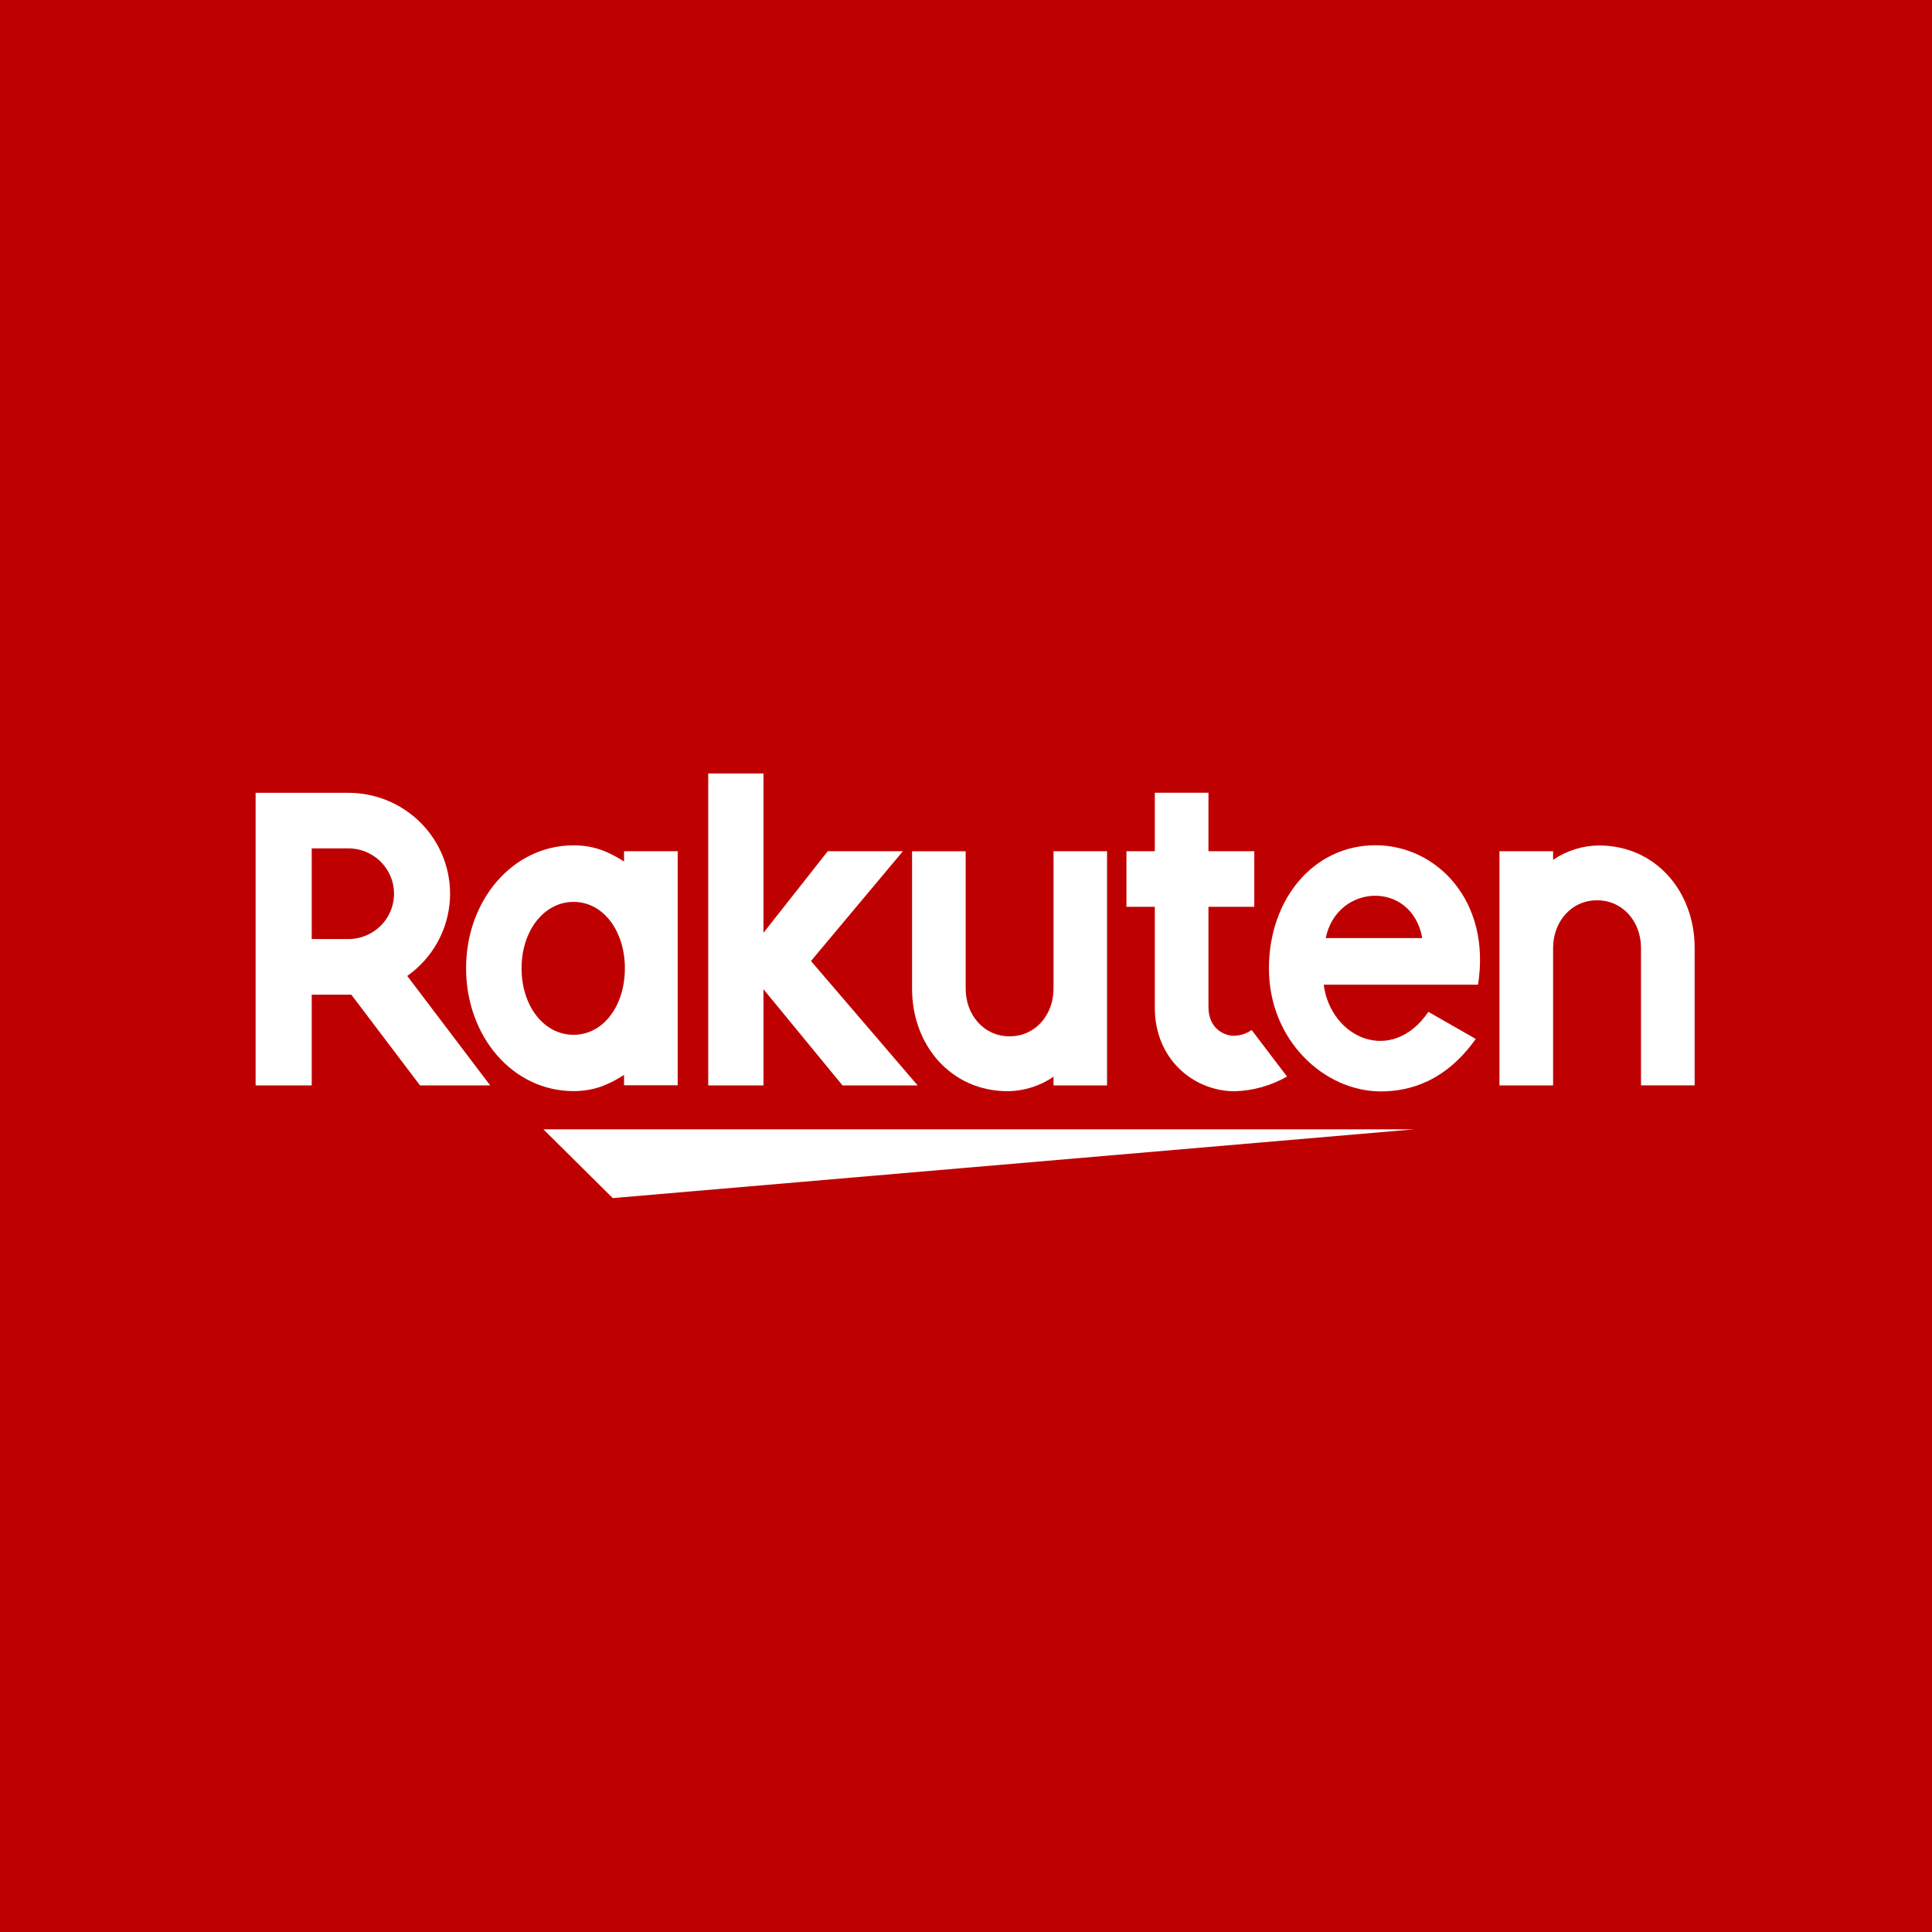
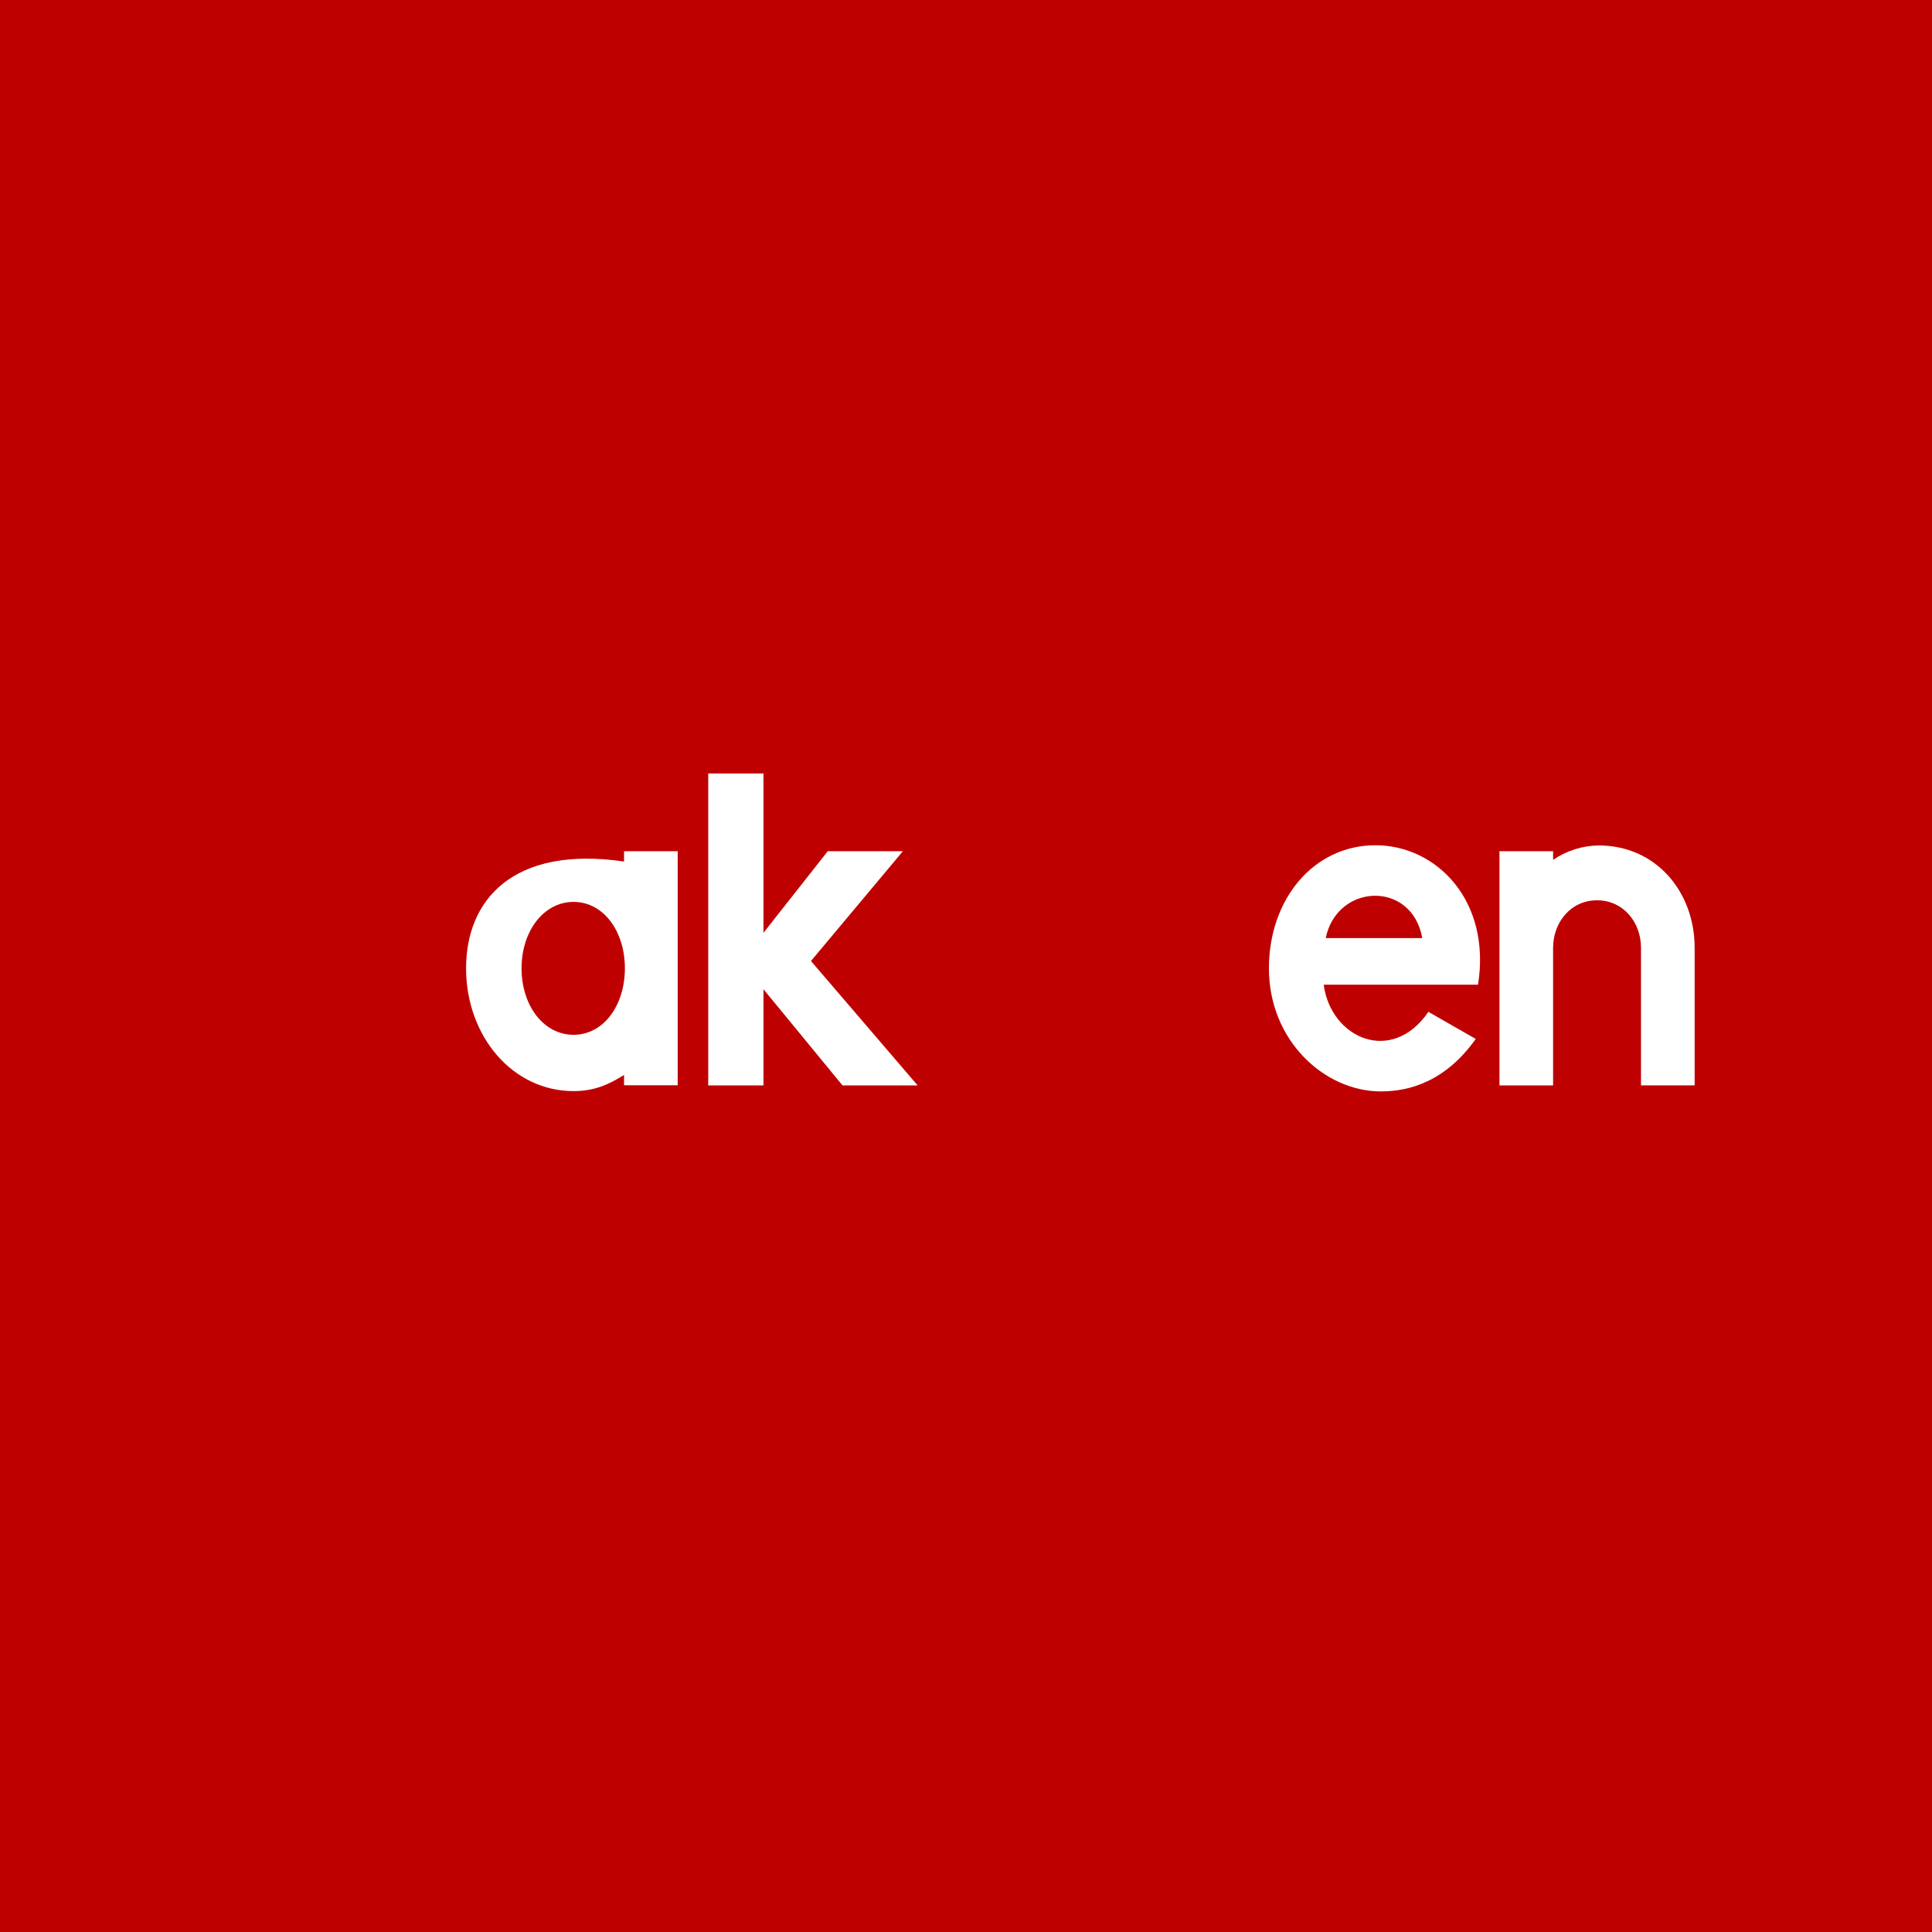
<svg xmlns="http://www.w3.org/2000/svg" width="256px" height="256px" viewBox="0 0 256 256" version="1.1">
  <title>RakutenLarge</title>
  <desc>Created with Sketch.</desc>
  <defs />
  <g id="RakutenLarge" stroke="none" stroke-width="1" fill="none" fill-rule="evenodd">
    <rect fill="#BF0000" x="0" y="0" width="256" height="256" />
    <g id="Rakuten_Logo2018" transform="translate(33, 102)">
-       <polygon id="Shape" fill="#FFFFFF" fill-rule="nonzero" points="154.357 47.643 39.003 47.643 48.192 56.754" />
-       <path d="M49.689,10.788 L49.689,12.154 C47.548,10.788 45.628,10.013 43,10.013 C34.919,10.013 28.758,17.302 28.758,26.295 C28.758,35.288 34.9,42.577 43,42.577 C45.628,42.577 47.548,41.789 49.689,40.436 L49.689,41.802 L56.797,41.802 L56.797,10.788 L49.689,10.788 Z M43,35.115 C39.012,35.115 36.108,31.224 36.108,26.309 C36.108,21.393 39.026,17.507 43,17.507 C46.974,17.507 49.8,21.398 49.8,26.309 C49.8,31.22 46.988,35.115 43,35.115 Z" id="Shape" fill="#FFFFFF" fill-rule="nonzero" />
-       <path d="M106.599,10.788 L106.599,29.01 C106.599,32.432 104.228,35.32 100.778,35.32 C97.328,35.32 94.957,32.436 94.957,29.019 L94.957,10.797 L87.854,10.797 L87.854,29.019 C87.854,36.504 93.014,42.591 100.558,42.591 C102.719,42.559 104.821,41.892 106.599,40.673 L106.599,41.825 L113.688,41.825 L113.688,10.788 L106.599,10.788 Z" id="Shape" fill="#FFFFFF" fill-rule="nonzero" />
+       <path d="M49.689,10.788 L49.689,12.154 C34.919,10.013 28.758,17.302 28.758,26.295 C28.758,35.288 34.9,42.577 43,42.577 C45.628,42.577 47.548,41.789 49.689,40.436 L49.689,41.802 L56.797,41.802 L56.797,10.788 L49.689,10.788 Z M43,35.115 C39.012,35.115 36.108,31.224 36.108,26.309 C36.108,21.393 39.026,17.507 43,17.507 C46.974,17.507 49.8,21.398 49.8,26.309 C49.8,31.22 46.988,35.115 43,35.115 Z" id="Shape" fill="#FFFFFF" fill-rule="nonzero" />
      <path d="M172.794,41.825 L172.794,23.603 C172.794,20.181 175.16,17.293 178.615,17.293 C182.07,17.293 184.441,20.172 184.441,23.594 L184.441,41.816 L191.548,41.816 L191.548,23.594 C191.548,16.113 186.384,10.027 178.84,10.027 C176.678,10.054 174.574,10.719 172.794,11.936 L172.794,10.788 L165.687,10.788 L165.687,41.825 L172.794,41.825 Z" id="Shape" fill="#FFFFFF" fill-rule="nonzero" />
-       <path d="M8.304,41.825 L8.304,29.803 L13.555,29.803 L22.656,41.825 L31.955,41.825 L20.961,27.316 C25.744,23.947 27.781,17.896 25.997,12.354 C24.212,6.812 19.018,3.05 13.151,3.052 L0.87,3.052 L0.87,41.825 L8.304,41.825 Z M8.304,10.414 L13.151,10.414 C15.316,10.414 17.316,11.559 18.399,13.419 C19.481,15.278 19.481,17.568 18.399,19.427 C17.316,21.287 15.316,22.432 13.151,22.432 L8.304,22.432 L8.304,10.414 Z" id="Shape" fill="#FFFFFF" fill-rule="nonzero" />
-       <path d="M132.851,34.482 C132.153,34.968 131.324,35.235 130.471,35.247 C129.313,35.247 127.127,34.368 127.127,31.438 L127.127,18.154 L133.2,18.154 L133.2,10.788 L127.127,10.788 L127.127,3.043 L120.019,3.043 L120.019,10.788 L116.261,10.788 L116.261,18.154 L120.019,18.154 L120.019,31.525 C120.019,38.459 125.284,42.595 130.586,42.595 C133.031,42.531 135.421,41.861 137.537,40.645 L132.851,34.482 Z" id="Shape" fill="#FFFFFF" fill-rule="nonzero" />
      <polygon id="Shape" fill="#FFFFFF" fill-rule="nonzero" points="74.457 25.338 86.641 10.788 76.685 10.788 68.163 21.603 68.163 0.492 60.844 0.492 60.844 41.825 68.163 41.825 68.163 29.079 78.638 41.825 88.594 41.825" />
      <path d="M149.257,10 C141.038,10 135.139,17.166 135.139,26.309 C135.139,35.921 142.54,42.618 149.965,42.618 C153.709,42.618 158.51,41.342 162.544,35.666 L156.268,32.076 C151.417,39.169 143.331,35.57 142.398,28.477 L162.847,28.477 C164.612,17.334 157.334,10 149.257,10 Z M155.46,22.3 L142.665,22.3 C144.158,15.034 154.077,14.614 155.46,22.3 Z" id="Shape" fill="#FFFFFF" fill-rule="nonzero" />
      <rect id="Rectangle-path" x="0.87" y="3.052" width="190.664" height="44.586" />
    </g>
  </g>
</svg>